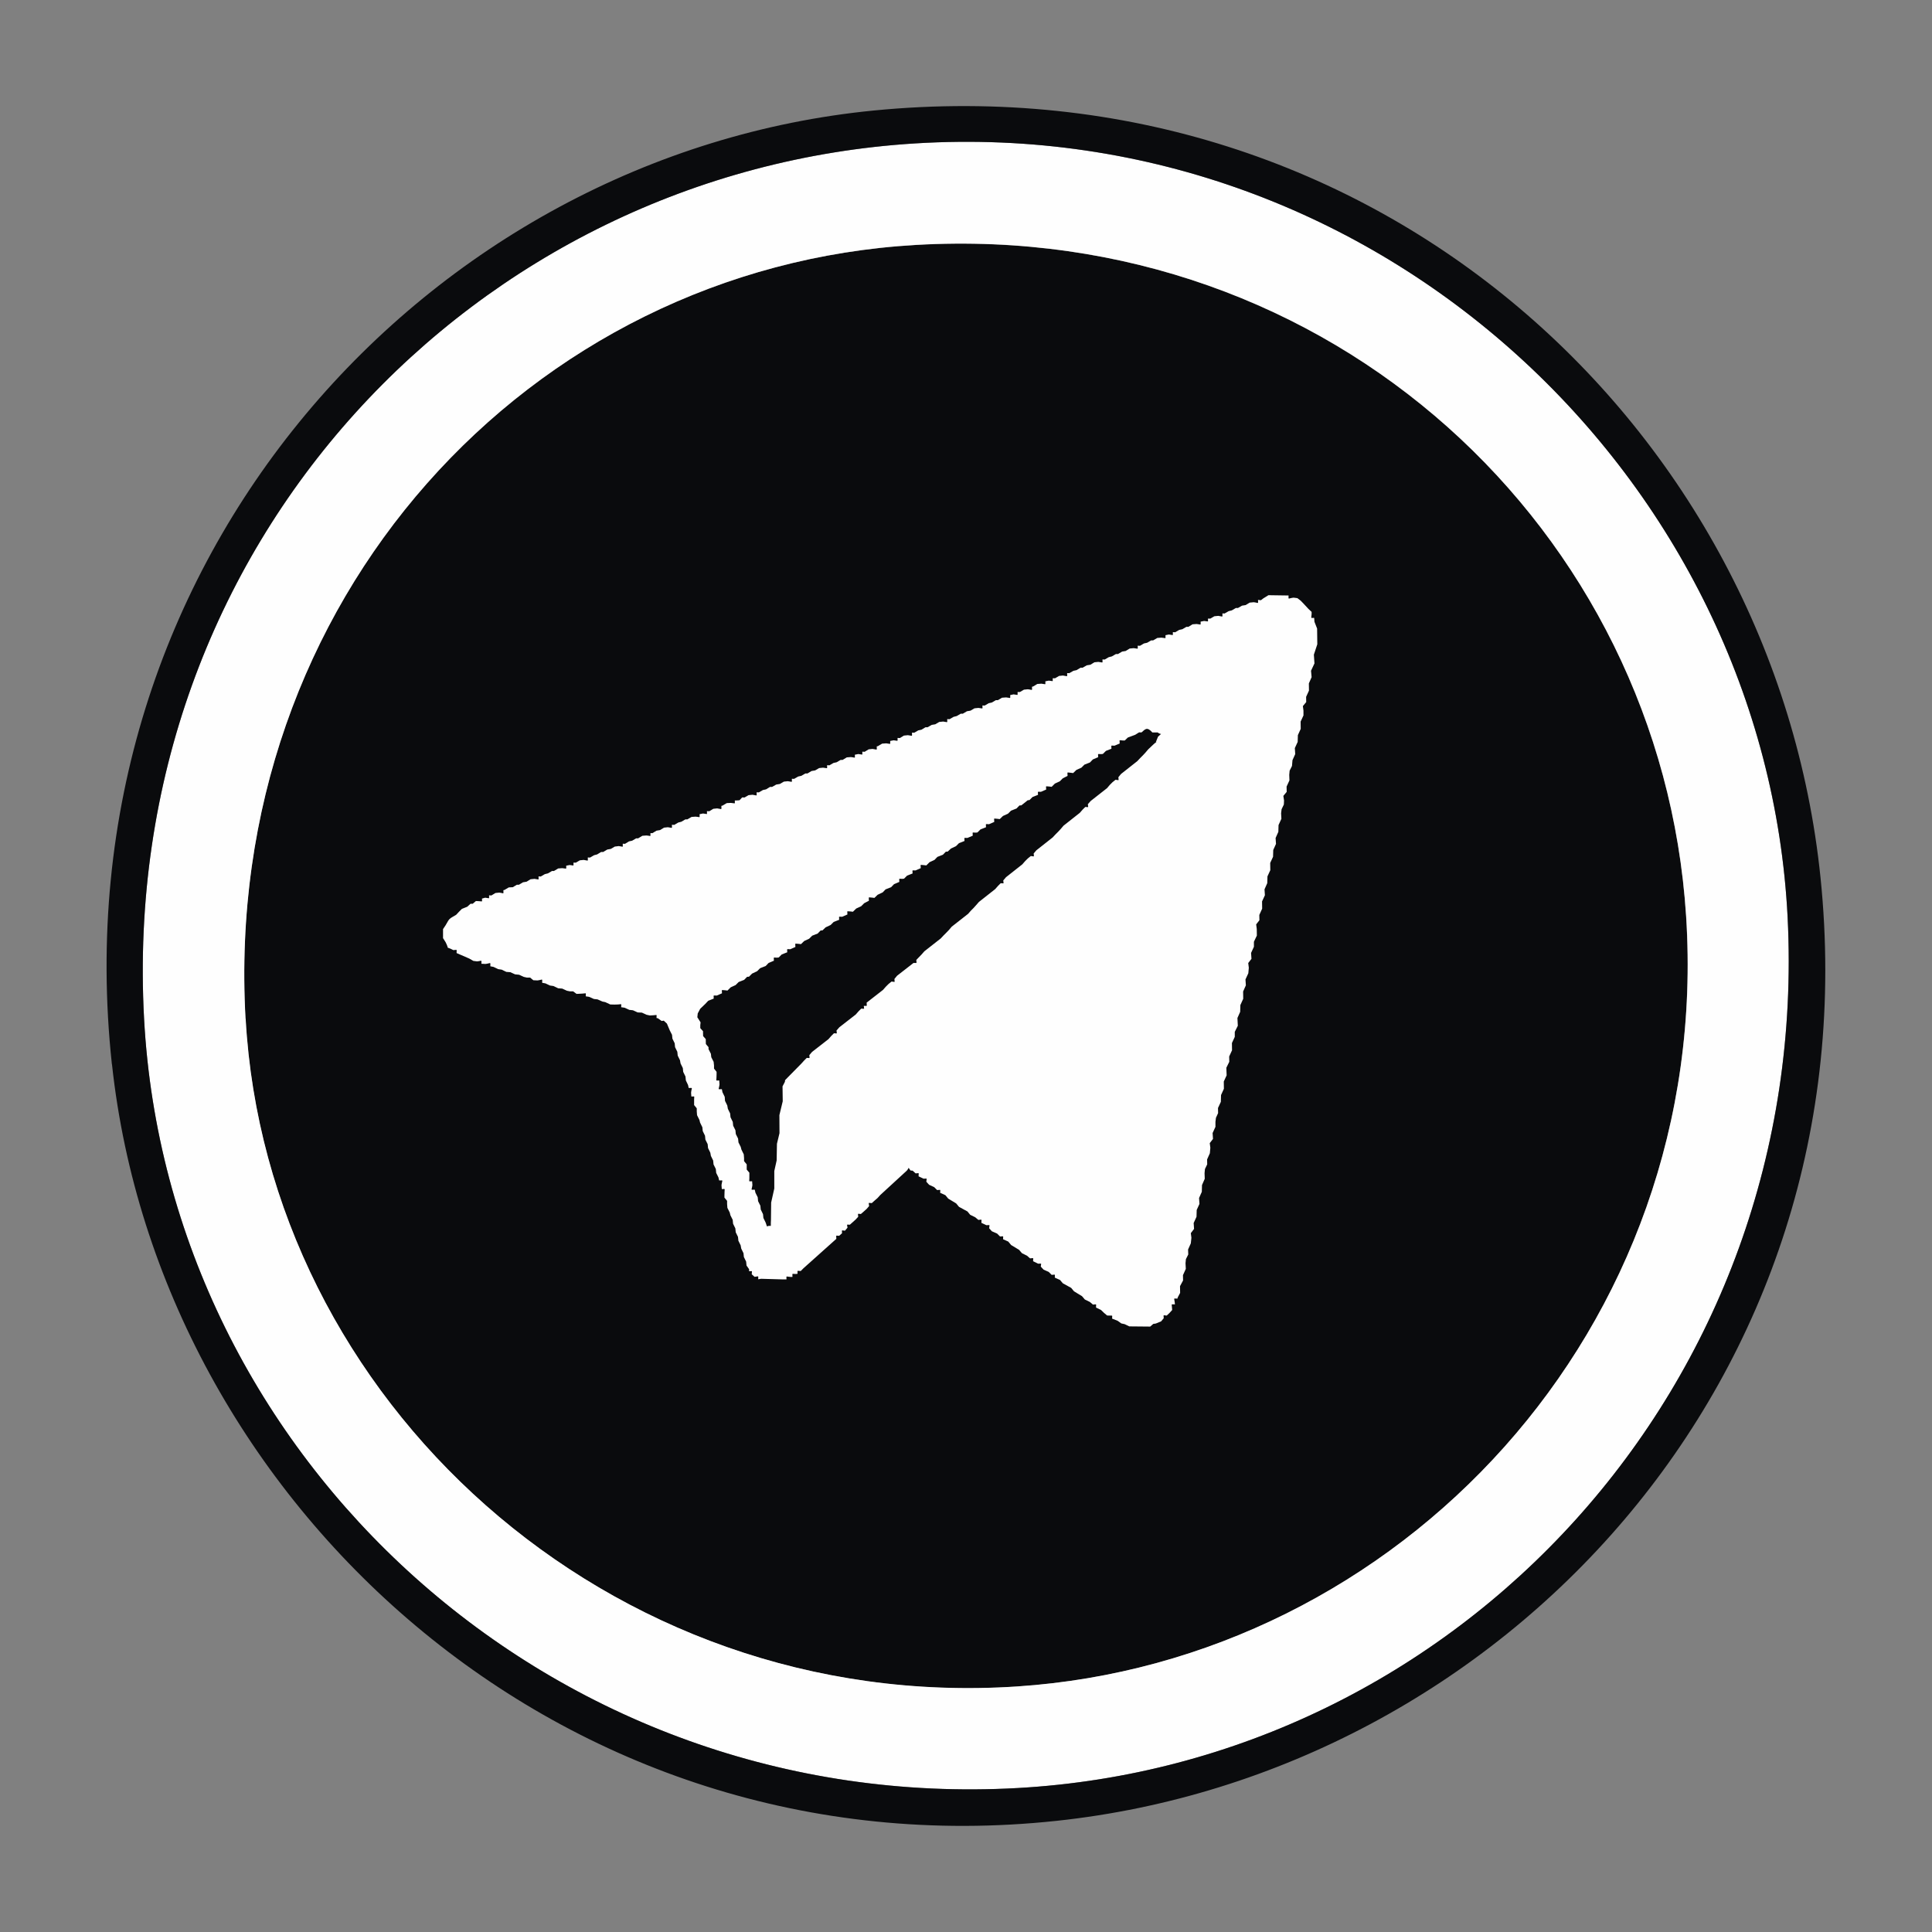
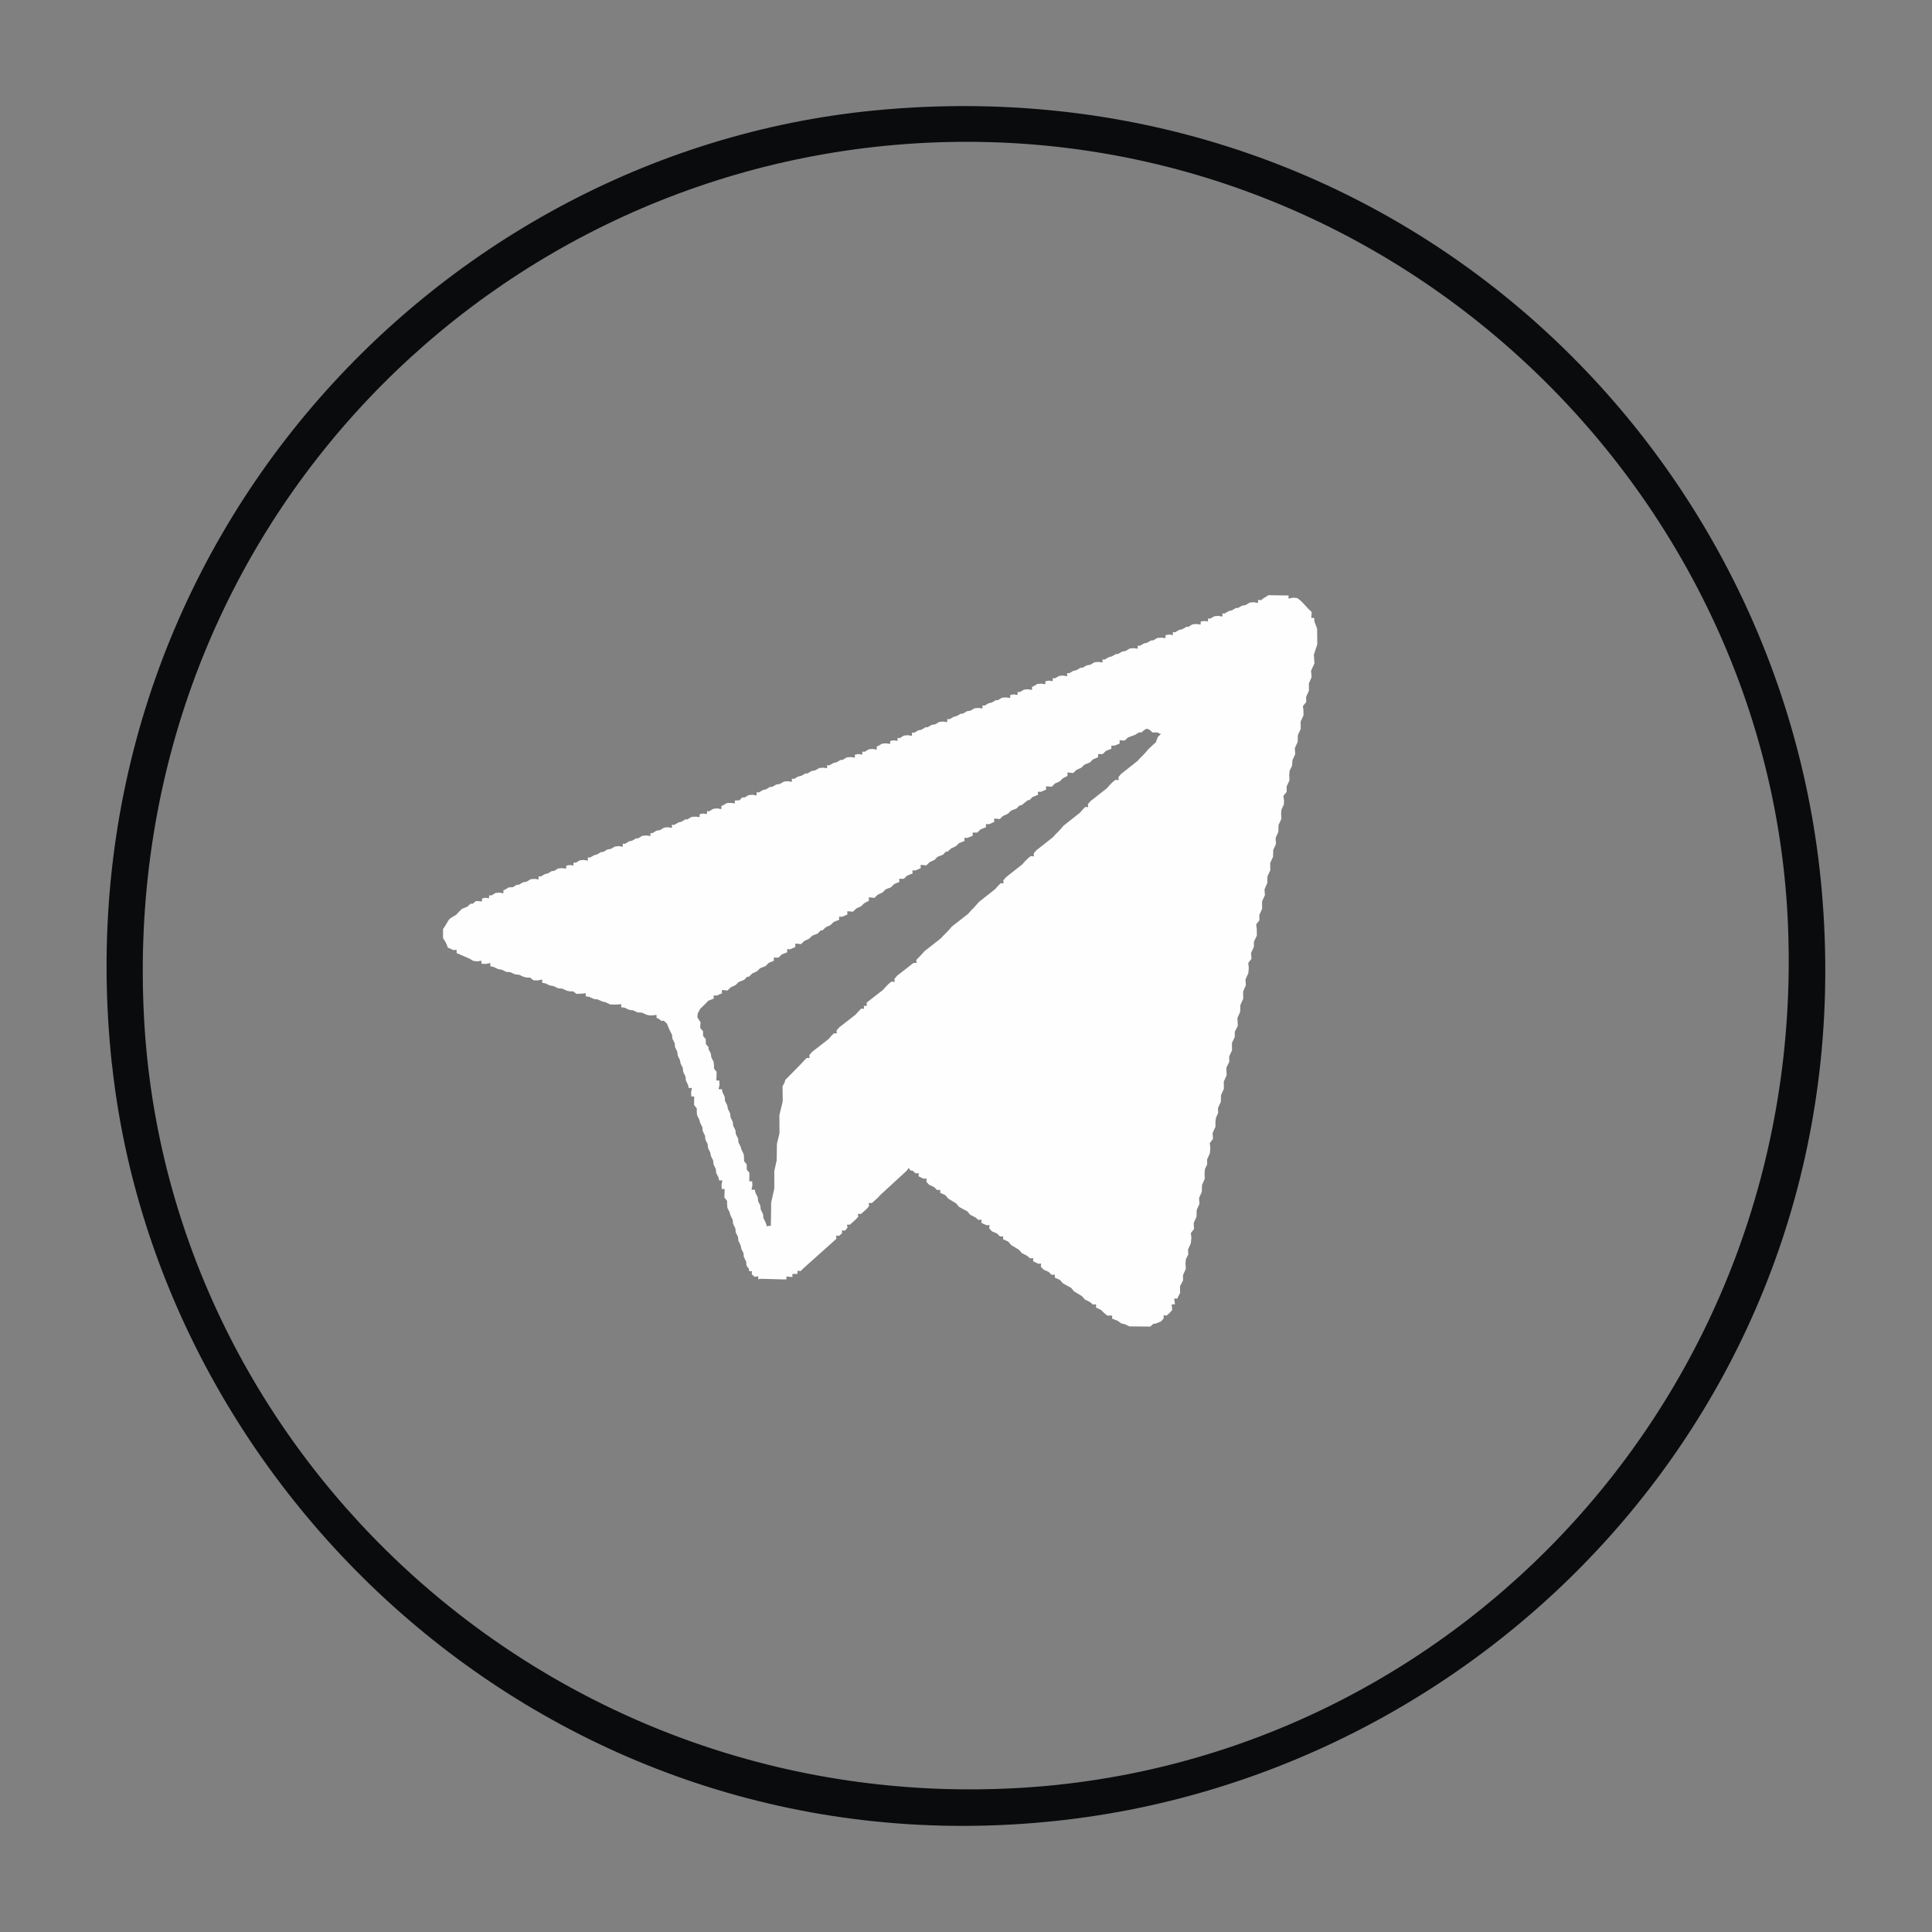
<svg xmlns="http://www.w3.org/2000/svg" xml:space="preserve" width="0.197in" height="0.197in" version="1.1" style="shape-rendering:geometricPrecision; text-rendering:geometricPrecision; image-rendering:optimizeQuality; fill-rule:evenodd; clip-rule:evenodd" viewBox="0 0 196.85 196.85">
  <rect x="0" y="0" width="196.85" height="196.85" fill="#808080" stroke="none" />
  <defs>
    <style type="text/css">
   
    .fil0 {fill:#0A0B0D}
    .fil1 {fill:#FEFEFE}
   
  </style>
  </defs>
  <g id="Layer_x0020_1">
    <g id="_2095112548784">
-       <path class="fil0" d="M25.02 103.8c2.17,38.76 36.9,70.8 78.61,68.04 38.83,-2.57 70.87,-36.41 68.16,-78.5 -2.53,-39.26 -36.11,-70.8 -78.43,-68.38 -39.46,2.25 -70.73,36.3 -68.35,78.85z" />
-       <path class="fil1" d="M25.02 103.8c-2.38,-42.56 28.88,-76.6 68.35,-78.85 42.31,-2.42 75.9,29.12 78.43,68.38 2.71,42.1 -29.33,75.93 -68.16,78.5 -41.71,2.76 -76.44,-29.28 -78.61,-68.04zm-10.34 0c2.42,44.71 41.61,81.04 89.03,78.38 44.63,-2.5 80.83,-40.87 78.43,-88.71 -2.24,-44.54 -41.43,-81.78 -88.87,-78.86 -44.81,2.76 -81.21,40.8 -78.59,89.19z" />
+       <path class="fil0" d="M25.02 103.8z" />
      <path class="fil0" d="M14.68 103.8c-2.62,-48.39 33.78,-86.43 78.59,-89.19 47.44,-2.92 86.63,34.32 88.87,78.86 2.4,47.84 -33.81,86.21 -78.43,88.71 -47.42,2.66 -86.61,-33.67 -89.03,-78.38zm-3.27 4.65c4.79,44.37 45.69,82.51 96.28,77.07 45.2,-4.85 83.05,-44.96 77.8,-96.11 -4.69,-45.63 -45.13,-83.17 -96.46,-78.15 -45.31,4.44 -83.18,45.73 -77.63,97.18z" />
      <path class="fil1" d="M117.86 75.55l-0.34 0.3 -0.53 0.5 -0.28 0.33 -0.26 0.28 -0.28 0.28 -0.29 0.31 -1.66 1.31 -0.27 0.33c0.02,0.39 0.11,0.3 -0.29,0.26l-0.31 0.25 -0.28 0.28 -0.27 0.32 -1.67 1.31 -0.29 0.33c0.03,0.38 0.12,0.29 -0.26,0.28l-0.28 0.28 -0.28 0.32 -1.66 1.31 -0.28 0.33 -0.26 0.28 -0.28 0.28 -0.29 0.31 -1.66 1.31 -0.27 0.32c0.02,0.39 0.11,0.3 -0.29,0.26l-0.31 0.25 -0.28 0.28 -0.28 0.32 -1.66 1.31 -0.28 0.33c0.03,0.38 0.12,0.29 -0.26,0.28l-0.28 0.28 -0.28 0.32 -1.66 1.31 -0.28 0.32 -0.26 0.29 -0.28 0.28 -0.28 0.32 -1.67 1.31 -0.28 0.33 -0.27 0.28 -0.28 0.28 -0.29 0.31 -1.67 1.31 -0.28 0.32 -0.27 0.28 -0.27 0.28c0.02,0.4 0.11,0.29 -0.29,0.31l-1.67 1.3 -0.27 0.33c0.02,0.39 0.11,0.3 -0.29,0.26l-0.31 0.25 -0.28 0.28 -0.28 0.32 -1.67 1.3c0,0.42 0.11,0.32 -0.29,0.33 0.03,0.38 0.12,0.29 -0.26,0.28l-0.28 0.28 -0.28 0.32 -1.67 1.3 -0.29 0.33c0.03,0.38 0.12,0.29 -0.26,0.28l-0.28 0.28 -0.28 0.32 -1.67 1.3 -0.28 0.33c0.02,0.38 0.11,0.29 -0.26,0.28l-0.28 0.28 -0.28 0.31 -1.35 1.37 -0.3 0.31 -0.02 0.17 -0.24 0.46 0.02 1.52 -0.34 1.41 0.01 1.84 -0.26 1.08 -0.03 1.7 -0.24 1.08 0 1.78 -0.32 1.43 -0.02 1.78c-0.06,0.94 0.13,0.44 -0.41,0.65l-0.13 -0.39 -0.23 -0.47 -0.04 -0.39 -0.23 -0.47 -0.04 -0.39 -0.23 -0.46 -0.04 -0.4 -0.23 -0.46 -0.07 -0.31c-0.47,0 -0.31,0.09 -0.24,-0.47l-0.03 -0.39c-0.39,0 -0.28,0.09 -0.28,-0.31l0 -0.33 0 -0.23 -0.27 -0.32 -0 -0.31 0 -0.22 -0.27 -0.33 -0 -0.31 -0.03 -0.38 -0.24 -0.49 -0.07 -0.27 -0.23 -0.46 -0.04 -0.39 -0.23 -0.46 -0.04 -0.39 -0.23 -0.46 -0.04 -0.39 -0.23 -0.47 -0.04 -0.39 -0.23 -0.47 -0.06 -0.34 -0.23 -0.47 -0.03 -0.41 -0.23 -0.47 -0.06 -0.31c-0.48,0 -0.31,0.09 -0.24,-0.48l-0.03 -0.41c-0.39,0 -0.28,0.09 -0.28,-0.32l0.01 -0.33 0 -0.23 -0.26 -0.33 -0 -0.32 -0.04 -0.37 -0.24 -0.47 -0.04 -0.35 -0.24 -0.47 -0 -0.2 -0.27 -0.32 -0.01 -0.3 -0 -0.2 -0.27 -0.31 -0.01 -0.3 0 -0.2 -0.28 -0.31 -0 -0.3 0.03 -0.29 -0.33 -0.52 0.04 -0.39 0.25 -0.47 0.52 -0.5 0.3 -0.32 0.56 -0.22c0,-0.41 -0.1,-0.3 0.31,-0.31l0.53 -0.23c0,-0.43 -0.11,-0.32 0.32,-0.31l0.24 0.03 0.33 -0.33 0.5 -0.23 0.31 -0.31 0.56 -0.22 0.3 -0.31 0.19 -0.01 0.32 -0.32 0.51 -0.24 0.31 -0.31 0.56 -0.22 0.3 -0.31 0.54 -0.23c0,-0.42 -0.1,-0.31 0.31,-0.31l0.18 -0.02 0.31 -0.31 0.56 -0.22c0,-0.41 -0.1,-0.31 0.31,-0.31l0.52 -0.23c0,-0.44 -0.11,-0.33 0.32,-0.32l0.25 0.03 0.33 -0.32 0.5 -0.23 0.31 -0.31 0.56 -0.22 0.3 -0.31 0.19 -0.01 0.32 -0.31 0.51 -0.24 0.31 -0.31 0.56 -0.22c0,-0.41 -0.1,-0.3 0.31,-0.31l0.53 -0.23c0,-0.42 -0.11,-0.32 0.31,-0.31l0.25 0.03 0.34 -0.33 0.5 -0.23 0.31 -0.31 0.48 -0.25c0,-0.44 -0.11,-0.34 0.32,-0.32l0.24 0.03 0.33 -0.32 0.51 -0.24 0.3 -0.31 0.56 -0.22 0.3 -0.31 0.54 -0.23c0,-0.41 -0.1,-0.31 0.31,-0.31l0.17 -0.02 0.31 -0.31 0.56 -0.22c0,-0.41 -0.1,-0.3 0.3,-0.31l0.53 -0.23c0,-0.43 -0.11,-0.33 0.32,-0.31l0.25 0.03 0.33 -0.33 0.5 -0.23 0.3 -0.31 0.56 -0.22 0.3 -0.31 0.19 -0.01 0.33 -0.31 0.51 -0.24 0.31 -0.31 0.56 -0.22c0,-0.41 -0.1,-0.3 0.3,-0.31l0.54 -0.23c0,-0.42 -0.1,-0.31 0.31,-0.31l0.17 -0.02 0.31 -0.31 0.56 -0.22c0,-0.41 -0.1,-0.31 0.31,-0.31l0.53 -0.23c0,-0.44 -0.11,-0.34 0.32,-0.32l0.24 0.03 0.33 -0.32 0.51 -0.23 0.31 -0.31 0.56 -0.22 0.3 -0.31 0.19 -0.01 0.33 -0.26 0.32 -0.26 0.18 -0.02 0.31 -0.31 0.56 -0.22c0,-0.41 -0.1,-0.3 0.3,-0.31l0.53 -0.23c0,-0.43 -0.11,-0.32 0.31,-0.31l0.25 0.03 0.33 -0.33 0.5 -0.23 0.31 -0.31 0.48 -0.24c0,-0.45 -0.11,-0.35 0.33,-0.32l0.24 0.03 0.33 -0.32 0.51 -0.23 0.31 -0.31 0.56 -0.22 0.3 -0.31 0.54 -0.23c0,-0.41 -0.11,-0.31 0.31,-0.31l0.17 -0.02 0.31 -0.31 0.56 -0.22c0,-0.41 -0.1,-0.31 0.31,-0.31l0.53 -0.22c0,-0.44 -0.11,-0.33 0.32,-0.31l0.2 0 0.31 -0.3 0.75 -0.28 0.4 -0.25 0.24 0.01c0.37,-0.3 0.54,-0.64 1.11,0l0.54 -0c0.37,0.3 0.51,-0.03 0.04,0.43l-0.27 0.66zm10.61 -14.39l-0.29 -0.04c0,0.45 0.09,0.3 -0.44,0.24l-0.41 0.04 -0.41 0.25 -0.37 0.06 -0.42 0.24 -0.21 0 -0.41 0.24 -0.32 0.08 -0.42 0.24 -0.22 -0.01c0,0.45 0.09,0.31 -0.42,0.25l-0.4 0.04 -0.41 0.24 -0.24 -0c0,0.41 0.08,0.27 -0.4,0.24l-0.35 0.07c0,0.42 0.08,0.28 -0.41,0.24l-0.41 0.03 -0.43 0.26 -0.2 -0 -0.41 0.24 -0.32 0.07 -0.41 0.24 -0.24 -0.01c0,0.42 0.08,0.28 -0.41,0.24l-0.34 0.07c0,0.43 0.08,0.28 -0.42,0.25l-0.41 0.03 -0.43 0.25 -0.2 0 -0.41 0.24 -0.32 0.07 -0.41 0.24 -0.23 -0.01c0,0.43 0.09,0.29 -0.41,0.25l-0.41 0.04 -0.41 0.25 -0.36 0.06 -0.42 0.25 -0.21 -0 -0.41 0.24 -0.32 0.08 -0.41 0.24 -0.23 -0.01c0,0.44 0.09,0.3 -0.42,0.25l-0.4 0.04 -0.41 0.25 -0.37 0.06 -0.42 0.24 -0.21 0 -0.41 0.25 -0.32 0.07 -0.42 0.24 -0.22 -0.01c0,0.45 0.09,0.31 -0.43,0.25l-0.39 0.04 -0.41 0.24 -0.24 -0c0,0.41 0.08,0.27 -0.4,0.24l-0.35 0.07c0,0.42 0.08,0.28 -0.41,0.24l-0.41 0.03 -0.43 0.26 -0.11 0.02c0,0.46 0.09,0.31 -0.43,0.26l-0.39 0.04 -0.41 0.24 -0.24 -0c0,0.42 0.08,0.28 -0.41,0.24l-0.34 0.07c0,0.42 0.08,0.28 -0.42,0.24l-0.41 0.03 -0.43 0.25 -0.2 0 -0.41 0.24 -0.32 0.07 -0.41 0.24 -0.23 -0.01c0,0.43 0.09,0.29 -0.41,0.25l-0.4 0.04 -0.41 0.24 -0.36 0.06 -0.42 0.25 -0.21 -0 -0.41 0.24 -0.32 0.08 -0.41 0.24 -0.24 -0.01c0,0.44 0.09,0.3 -0.41,0.25l-0.4 0.04 -0.41 0.24 -0.36 0.06 -0.42 0.24 -0.21 0 -0.41 0.25 -0.33 0.07 -0.41 0.24 -0.23 -0.01c0,0.45 0.09,0.31 -0.42,0.26l-0.4 0.04 -0.41 0.25 -0.24 -0.01c0,0.41 0.08,0.28 -0.4,0.24l-0.35 0.07c0,0.42 0.08,0.28 -0.41,0.24l-0.41 0.03 -0.44 0.26 -0.11 0.02c0,0.46 0.09,0.32 -0.43,0.26l-0.39 0.04 -0.41 0.25 -0.24 -0.01c0,0.42 0.08,0.28 -0.41,0.24l-0.35 0.07c0,0.43 0.09,0.28 -0.41,0.24l-0.41 0.03 -0.43 0.26 -0.2 -0 -0.41 0.24 -0.32 0.07 -0.41 0.24 -0.24 -0.01c0,0.43 0.09,0.29 -0.41,0.25l-0.4 0.04 -0.41 0.24 -0.36 0.06 -0.42 0.25 -0.21 0 -0.41 0.24 -0.32 0.07 -0.42 0.24 -0.23 -0.01c0,0.44 0.09,0.3 -0.41,0.25l-0.4 0.04 -0.41 0.24 -0.37 0.06 -0.42 0.24 -0.21 0 -0.41 0.25 -0.32 0.07 -0.41 0.24 -0.23 -0.01c0,0.45 0.09,0.31 -0.42,0.25l-0.4 0.04 -0.41 0.24 -0.24 -0.01 -0.27 0.29 -0.27 0.02 -0.21 0c0,0.42 0.08,0.28 -0.41,0.25l-0.41 0.02 -0.44 0.26 -0.11 0.02c0,0.46 0.09,0.32 -0.43,0.26l-0.39 0.04 -0.41 0.25 -0.24 -0.01c0,0.42 0.09,0.28 -0.4,0.24l-0.35 0.07c0,0.43 0.09,0.28 -0.41,0.25l-0.41 0.03 -0.43 0.25 -0.2 0 -0.41 0.24 -0.31 0.08 -0.41 0.24 -0.24 -0.01c0,0.44 0.09,0.3 -0.41,0.25l-0.39 0.04 -0.41 0.25 -0.36 0.06 -0.41 0.25 -0.21 0c0,0.42 0.08,0.27 -0.41,0.24l-0.41 0.03 -0.43 0.26 -0.2 0 -0.41 0.24 -0.32 0.07 -0.41 0.25 -0.23 -0.01c0,0.43 0.09,0.29 -0.41,0.24l-0.4 0.05 -0.41 0.24 -0.35 0.06 -0.42 0.25 -0.21 -0 -0.41 0.25 -0.31 0.08 -0.41 0.24 -0.23 -0.01c0,0.45 0.09,0.31 -0.42,0.25l-0.39 0.04 -0.41 0.24 -0.24 -0c0,0.41 0.08,0.27 -0.39,0.24l-0.35 0.07c0,0.42 0.08,0.28 -0.41,0.25l-0.41 0.03 -0.43 0.26 -0.2 -0 -0.41 0.24 -0.32 0.08 -0.41 0.24 -0.23 -0.01c0,0.44 0.09,0.3 -0.41,0.25l-0.4 0.04 -0.41 0.25 -0.36 0.06 -0.42 0.25 -0.21 0 -0.41 0.25 -0.41 0.02 -0.44 0.26 -0.11 0.02c0,0.46 0.09,0.31 -0.42,0.25l-0.39 0.04 -0.41 0.25 -0.24 -0.01c0,0.42 0.08,0.28 -0.4,0.24l-0.32 0.09c0,0.4 0.08,0.27 -0.37,0.26l-0.25 -0.01 -0.33 0.28 -0.22 -0 -0.33 0.3 -0.55 0.22 -0.3 0.3 -0.28 0.3c-0.76,0.46 -0.64,0.3 -1.08,1.07l-0.26 0.39 0 0.92 0.26 0.41c0.46,0.91 -0.11,0.33 0.79,0.81 0.43,-0.02 0.33,-0.12 0.33,0.3l1.29 0.56 0.42 0.24 0.38 0.05c0.52,-0.05 0.44,-0.2 0.44,0.24l0.42 0.02c0.57,-0.07 0.49,-0.24 0.49,0.24l0.32 0.06 0.48 0.23 0.35 0.05 0.48 0.23 0.41 0.03 0.48 0.22 0.41 0.04 0.48 0.22 0.31 0.07 0.33 -0 0.33 0.27 0.42 0.02c0.57,-0.07 0.48,-0.24 0.48,0.24l0.33 0.06 0.47 0.22 0.35 0.05 0.48 0.23 0.41 0.03 0.48 0.22 0.3 0.06 0.33 0 0.35 0.26 0.26 -0.01 0.35 -0.02c0.43,-0.02 0.33,-0.13 0.33,0.28l0.34 0.05 0.49 0.22 0.37 0.04 0.49 0.22 0.3 0.06 0.51 0.24 0.43 0.01 0.35 -0.01c0.43,-0.02 0.33,-0.13 0.33,0.28l0.35 0.05 0.48 0.22 0.37 0.04 0.48 0.22 0.43 0.02 0.48 0.22 0.33 0.07 0.35 -0.02c0.43,-0.02 0.33,-0.13 0.33,0.28l0.13 0.02 0.39 0.28 0.22 -0.03 0.32 0.3 0.29 0.69 0.23 0.45 0.04 0.39 0.23 0.47 0.04 0.4 0.23 0.47 0.04 0.39 0.23 0.47 0.06 0.33 0.23 0.47 0.04 0.39 0.23 0.47 0.04 0.4 0.22 0.46 0.07 0.31c0.47,0 0.3,-0.09 0.24,0.48l0.03 0.39c0.39,0 0.28,-0.09 0.28,0.31l-0 0.33 -0 0.23 0.27 0.33 0 0.31 0.03 0.39 0.24 0.48 0.07 0.28 0.23 0.47 0.04 0.39 0.23 0.47 0.04 0.4 0.23 0.46 0.04 0.4 0.23 0.47 0.06 0.33 0.23 0.47 0.04 0.4 0.23 0.46 0.04 0.4 0.23 0.46 0.07 0.31c0.47,0 0.31,-0.09 0.24,0.48l0.03 0.4c0.39,0 0.28,-0.09 0.28,0.31l-0.01 0.33 0 0.23 0.27 0.33 0 0.32 0.03 0.39 0.24 0.48 0.07 0.28 0.23 0.46 0.04 0.4 0.23 0.47 0.04 0.4 0.23 0.47 0.04 0.39 0.23 0.47 0.06 0.33 0.23 0.47 0.04 0.39 0.23 0.47 0.04 0.4 0.26 0.37 0 0.21c0.39,0 0.28,-0.09 0.27,0.31l0.29 0.26c0.45,-0.04 0.37,-0.16 0.37,0.25l0.29 -0.05 2.12 0.06 0.47 0c0,-0.42 -0.08,-0.27 0.41,-0.25l0.2 0c0,-0.41 -0.09,-0.3 0.33,-0.3l0.19 -0.02c0,-0.39 -0.09,-0.29 0.32,-0.28l0.3 -0.3 3.33 -2.98c0,-0.41 -0.11,-0.32 0.29,-0.31l0.29 -0.26c0,-0.38 -0.09,-0.29 0.3,-0.26l0.26 -0.31c-0.05,-0.39 -0.14,-0.3 0.24,-0.3l0.29 -0.26 0.29 -0.26 0.27 -0.29c-0.02,-0.39 -0.11,-0.3 0.27,-0.28l0.3 -0.26 0.29 -0.26 0.25 -0.29c-0.04,-0.41 -0.13,-0.32 0.27,-0.3l0.29 -0.26 0.3 -0.26 0.28 -0.31 2.7 -2.48c0.32,-0.37 0.05,-0.4 0.39,-0.01l0.2 0.01 0.31 0.28c0.41,-0.02 0.3,-0.12 0.3,0.3l0.51 0.24c0.41,0 0.31,-0.1 0.28,0.31l0.28 0.31 0.52 0.24 0.3 0.3c0.41,-0.01 0.31,-0.11 0.31,0.28l0.53 0.24 0.29 0.35 0.81 0.49 0.29 0.35 0.86 0.47 0.28 0.34 0.51 0.25 0.32 0.27c0.42,-0.02 0.31,-0.12 0.31,0.3l0.51 0.24c0.41,0 0.32,-0.1 0.28,0.31l0.28 0.31 0.53 0.23 0.3 0.3c0.41,-0.01 0.31,-0.11 0.31,0.28l0.53 0.24 0.29 0.35 0.81 0.49 0.29 0.34 0.52 0.26 0.31 0.27c0.41,-0.02 0.31,-0.12 0.31,0.29l0.51 0.25c0.4,0.01 0.31,-0.09 0.27,0.3l0.29 0.31 0.52 0.23 0.3 0.3c0.41,-0.01 0.32,-0.12 0.32,0.28l0.53 0.24 0.29 0.34 0.85 0.47 0.29 0.35 0.81 0.49 0.29 0.34 0.51 0.25 0.32 0.27c0.41,-0.02 0.31,-0.12 0.31,0.3l0.51 0.25 0.3 0.29 0.32 0.27 0.2 0.01c0.41,0.02 0.31,-0.09 0.31,0.31l0.56 0.22 0.38 0.27 0.33 0.07 0.48 0.23 2.13 0.02 0.31 -0.27 0.26 -0.04 0.54 -0.22 0.27 -0.32c-0.01,-0.39 -0.1,-0.3 0.3,-0.27l0.28 -0.26 0.28 -0.31 -0.02 -0.24c-0.02,-0.43 -0.12,-0.33 0.3,-0.33l-0.02 -0.21c-0.05,-0.48 -0.17,-0.38 0.28,-0.38l0.02 -0.11 0.25 -0.47 -0.01 -0.69 0.31 -0.58 -0.01 -0.54 0.29 -0.64 -0.03 -0.57 0.04 -0.42 0.24 -0.48 -0.02 -0.5 0.28 -0.63 0.06 -0.57 -0.06 -0.47 0.33 -0.43 -0.04 -0.6 0.29 -0.64 0.02 -0.69 0.28 -0.62 -0.04 -0.6 0.28 -0.63 0.02 -0.69 0.28 -0.64 -0.02 -0.57 0.04 -0.42 0.23 -0.48 -0.01 -0.5 0.28 -0.63 0.05 -0.56 -0.06 -0.47 0.33 -0.43 -0.04 -0.6 0.29 -0.63 0 -0.51 0.05 -0.41 0.22 -0.48 -0.01 -0.52 0.29 -0.63 0.02 -0.69 0.29 -0.64 -0.01 -0.74 0.29 -0.63 -0.03 -0.77 0.3 -0.61 -0.01 -0.54 0.29 -0.63 -0.01 -0.74 0.29 -0.63 -0 -0.51 0.31 -0.62 -0.04 -0.79 0.28 -0.63 0.02 -0.69 0.29 -0.64 -0.01 -0.74 0.28 -0.63 -0.04 -0.6 0.29 -0.63 0.05 -0.56 -0.06 -0.48 0.33 -0.43 -0.04 -0.6 0.29 -0.63 0 -0.51 0.3 -0.63 -0.01 -0.67 -0.06 -0.47 0.33 -0.42 -0.01 -0.54 0.29 -0.64 -0.01 -0.74 0.29 -0.63 -0.04 -0.6 0.28 -0.63 0.02 -0.69 0.29 -0.63 -0.01 -0.74 0.29 -0.63 0.02 -0.69 0.28 -0.62 -0.04 -0.6 0.28 -0.63 0.02 -0.69 0.29 -0.64 -0.03 -0.56 0.05 -0.41 0.23 -0.48 0.02 -0.41 -0.07 -0.47 0.34 -0.41 -0.01 -0.54 0.29 -0.63 -0.02 -0.57 0.04 -0.42 0.24 -0.48 0.05 -0.59 0.28 -0.62 -0.04 -0.61 0.29 -0.63 0.02 -0.69 0.29 -0.64 -0.01 -0.74 0.29 -0.63 -0 -0.49 -0.06 -0.46 0.34 -0.41 -0.01 -0.53 0.29 -0.64 -0.01 -0.73 0.28 -0.64 -0.06 -0.65 0.35 -0.75 -0.06 -0.89 0.35 -1.06 -0.02 -1.6 -0.27 -0.69 -0.03 -0.4c-0.41,0 -0.28,0.09 -0.26,-0.39l0 -0.22 -0.32 -0.3 -0.5 -0.54 -0.29 -0.3 -0.34 -0.26 -0.39 -0.05c-0.59,0.07 -0.51,0.25 -0.51,-0.22l-2.05 -0.03 -0.53 0.33z" />
    </g>
  </g>
</svg>